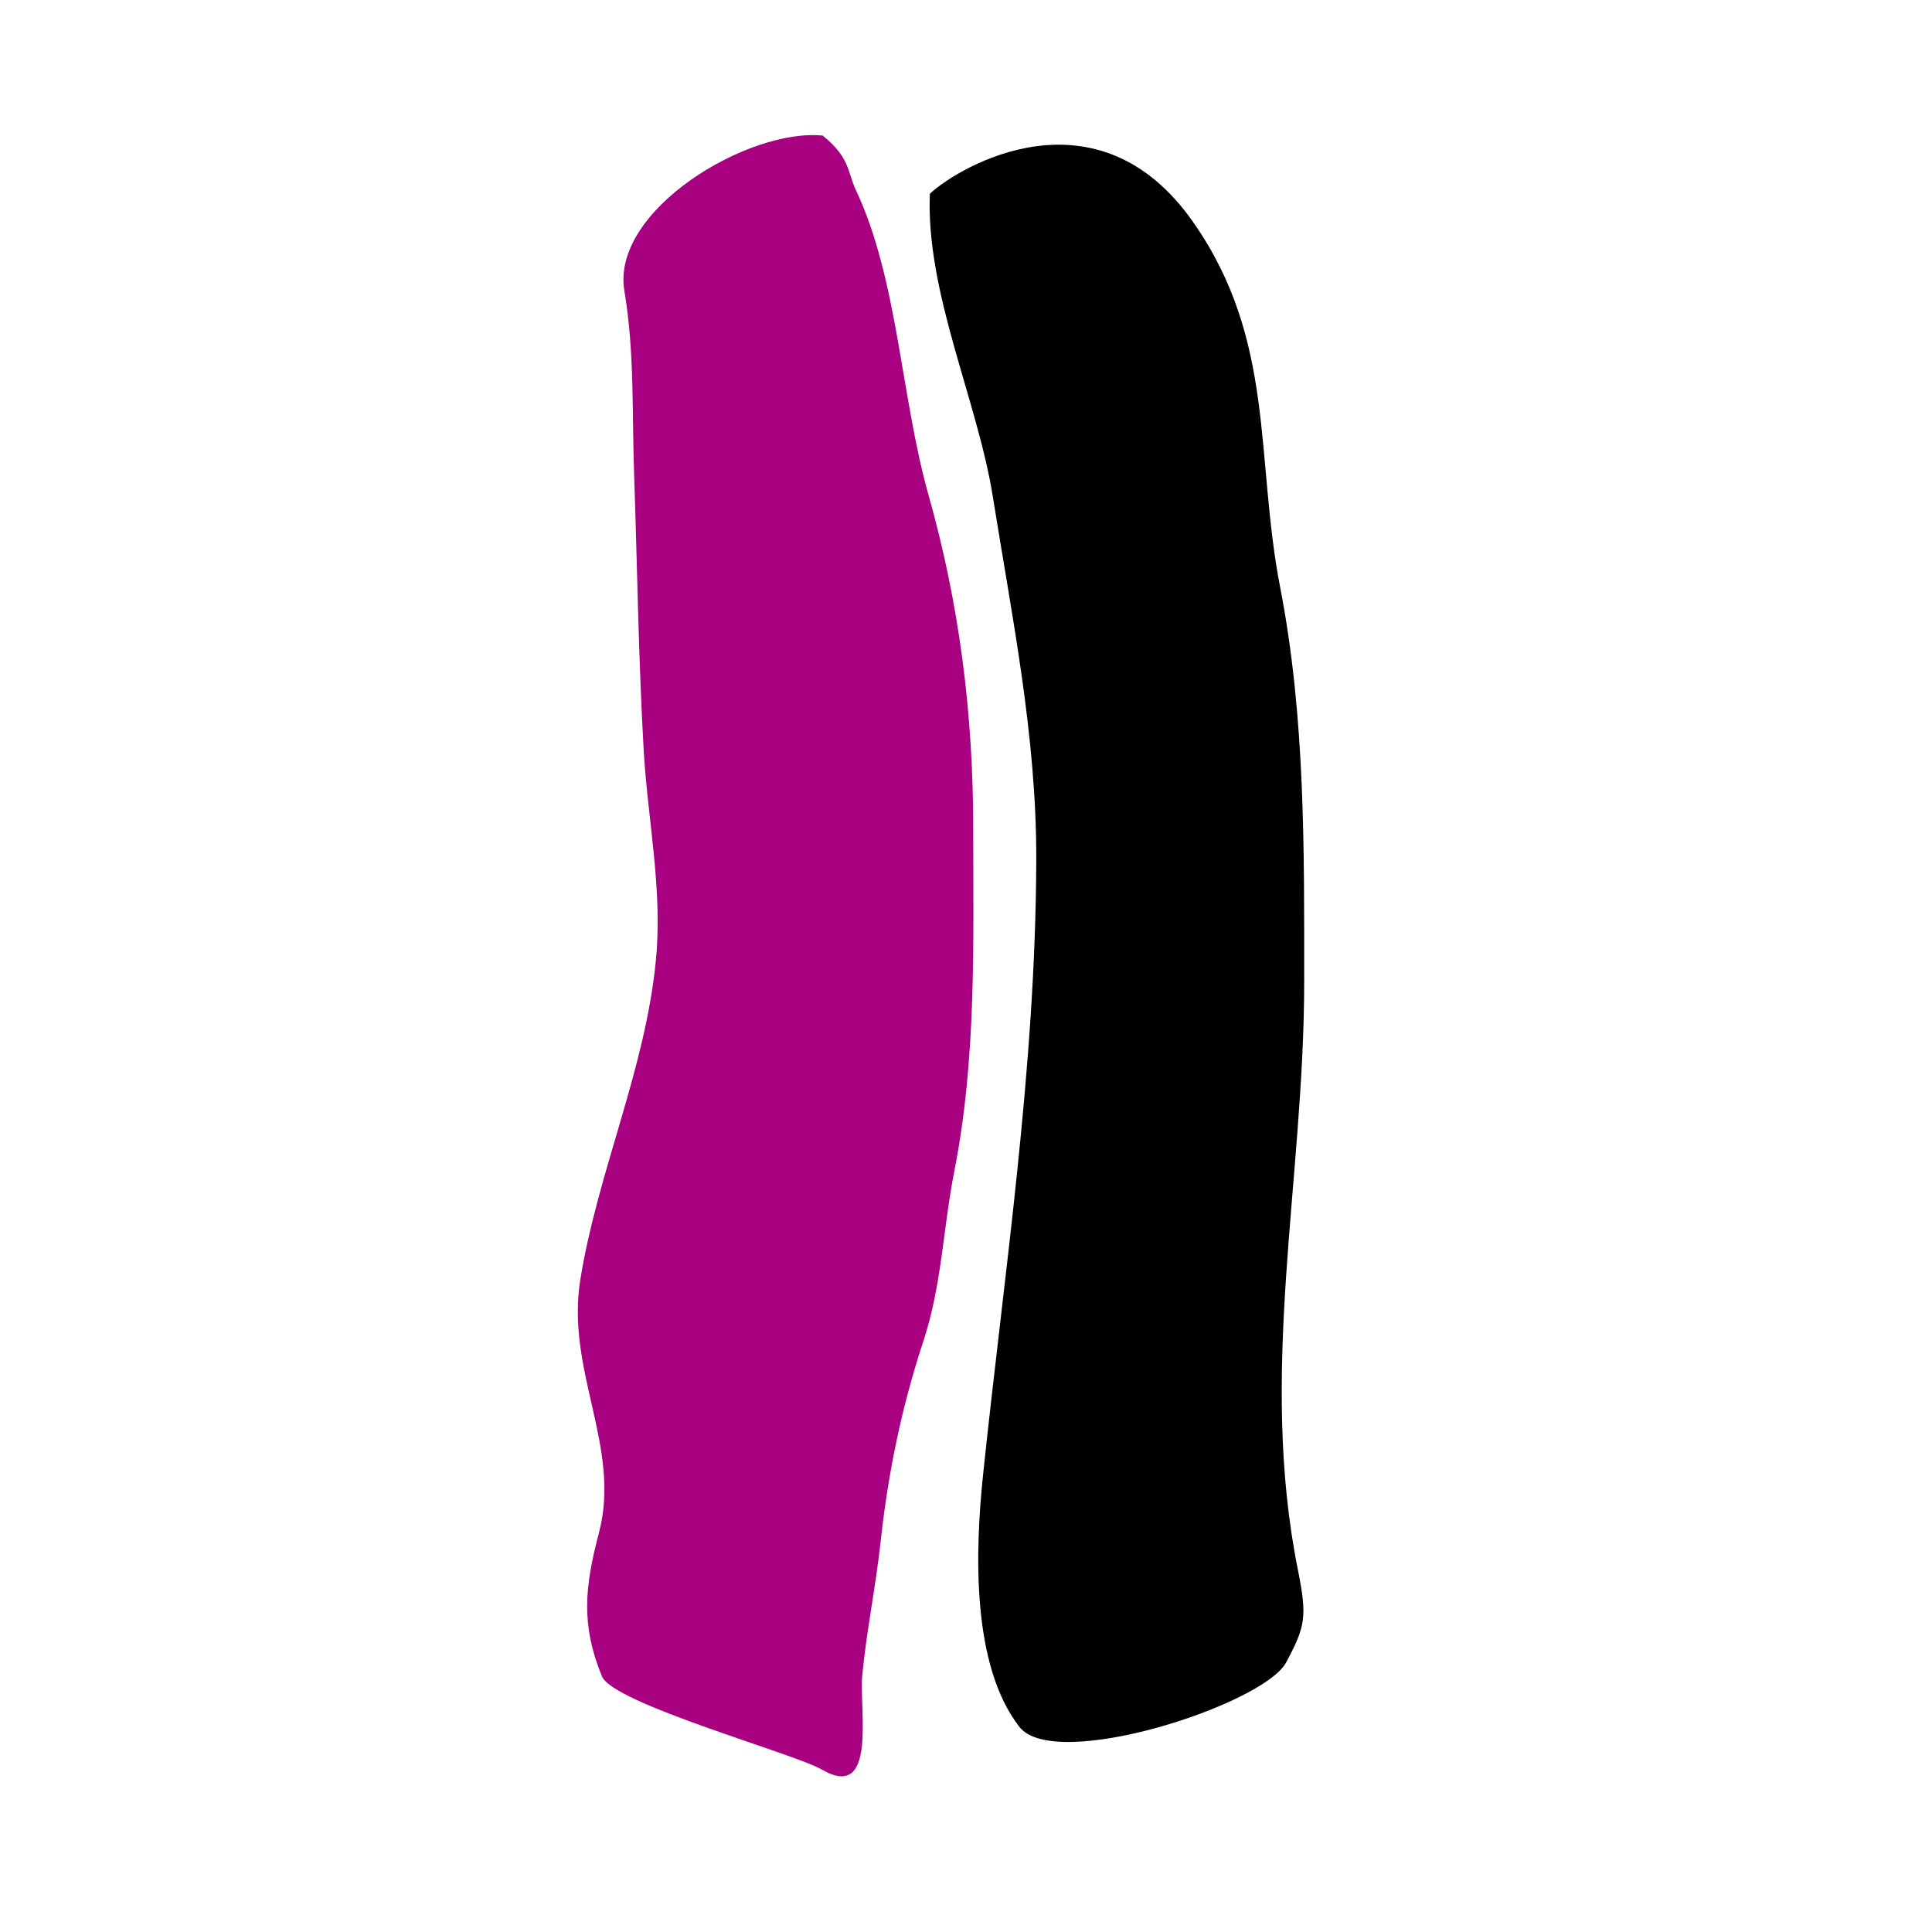
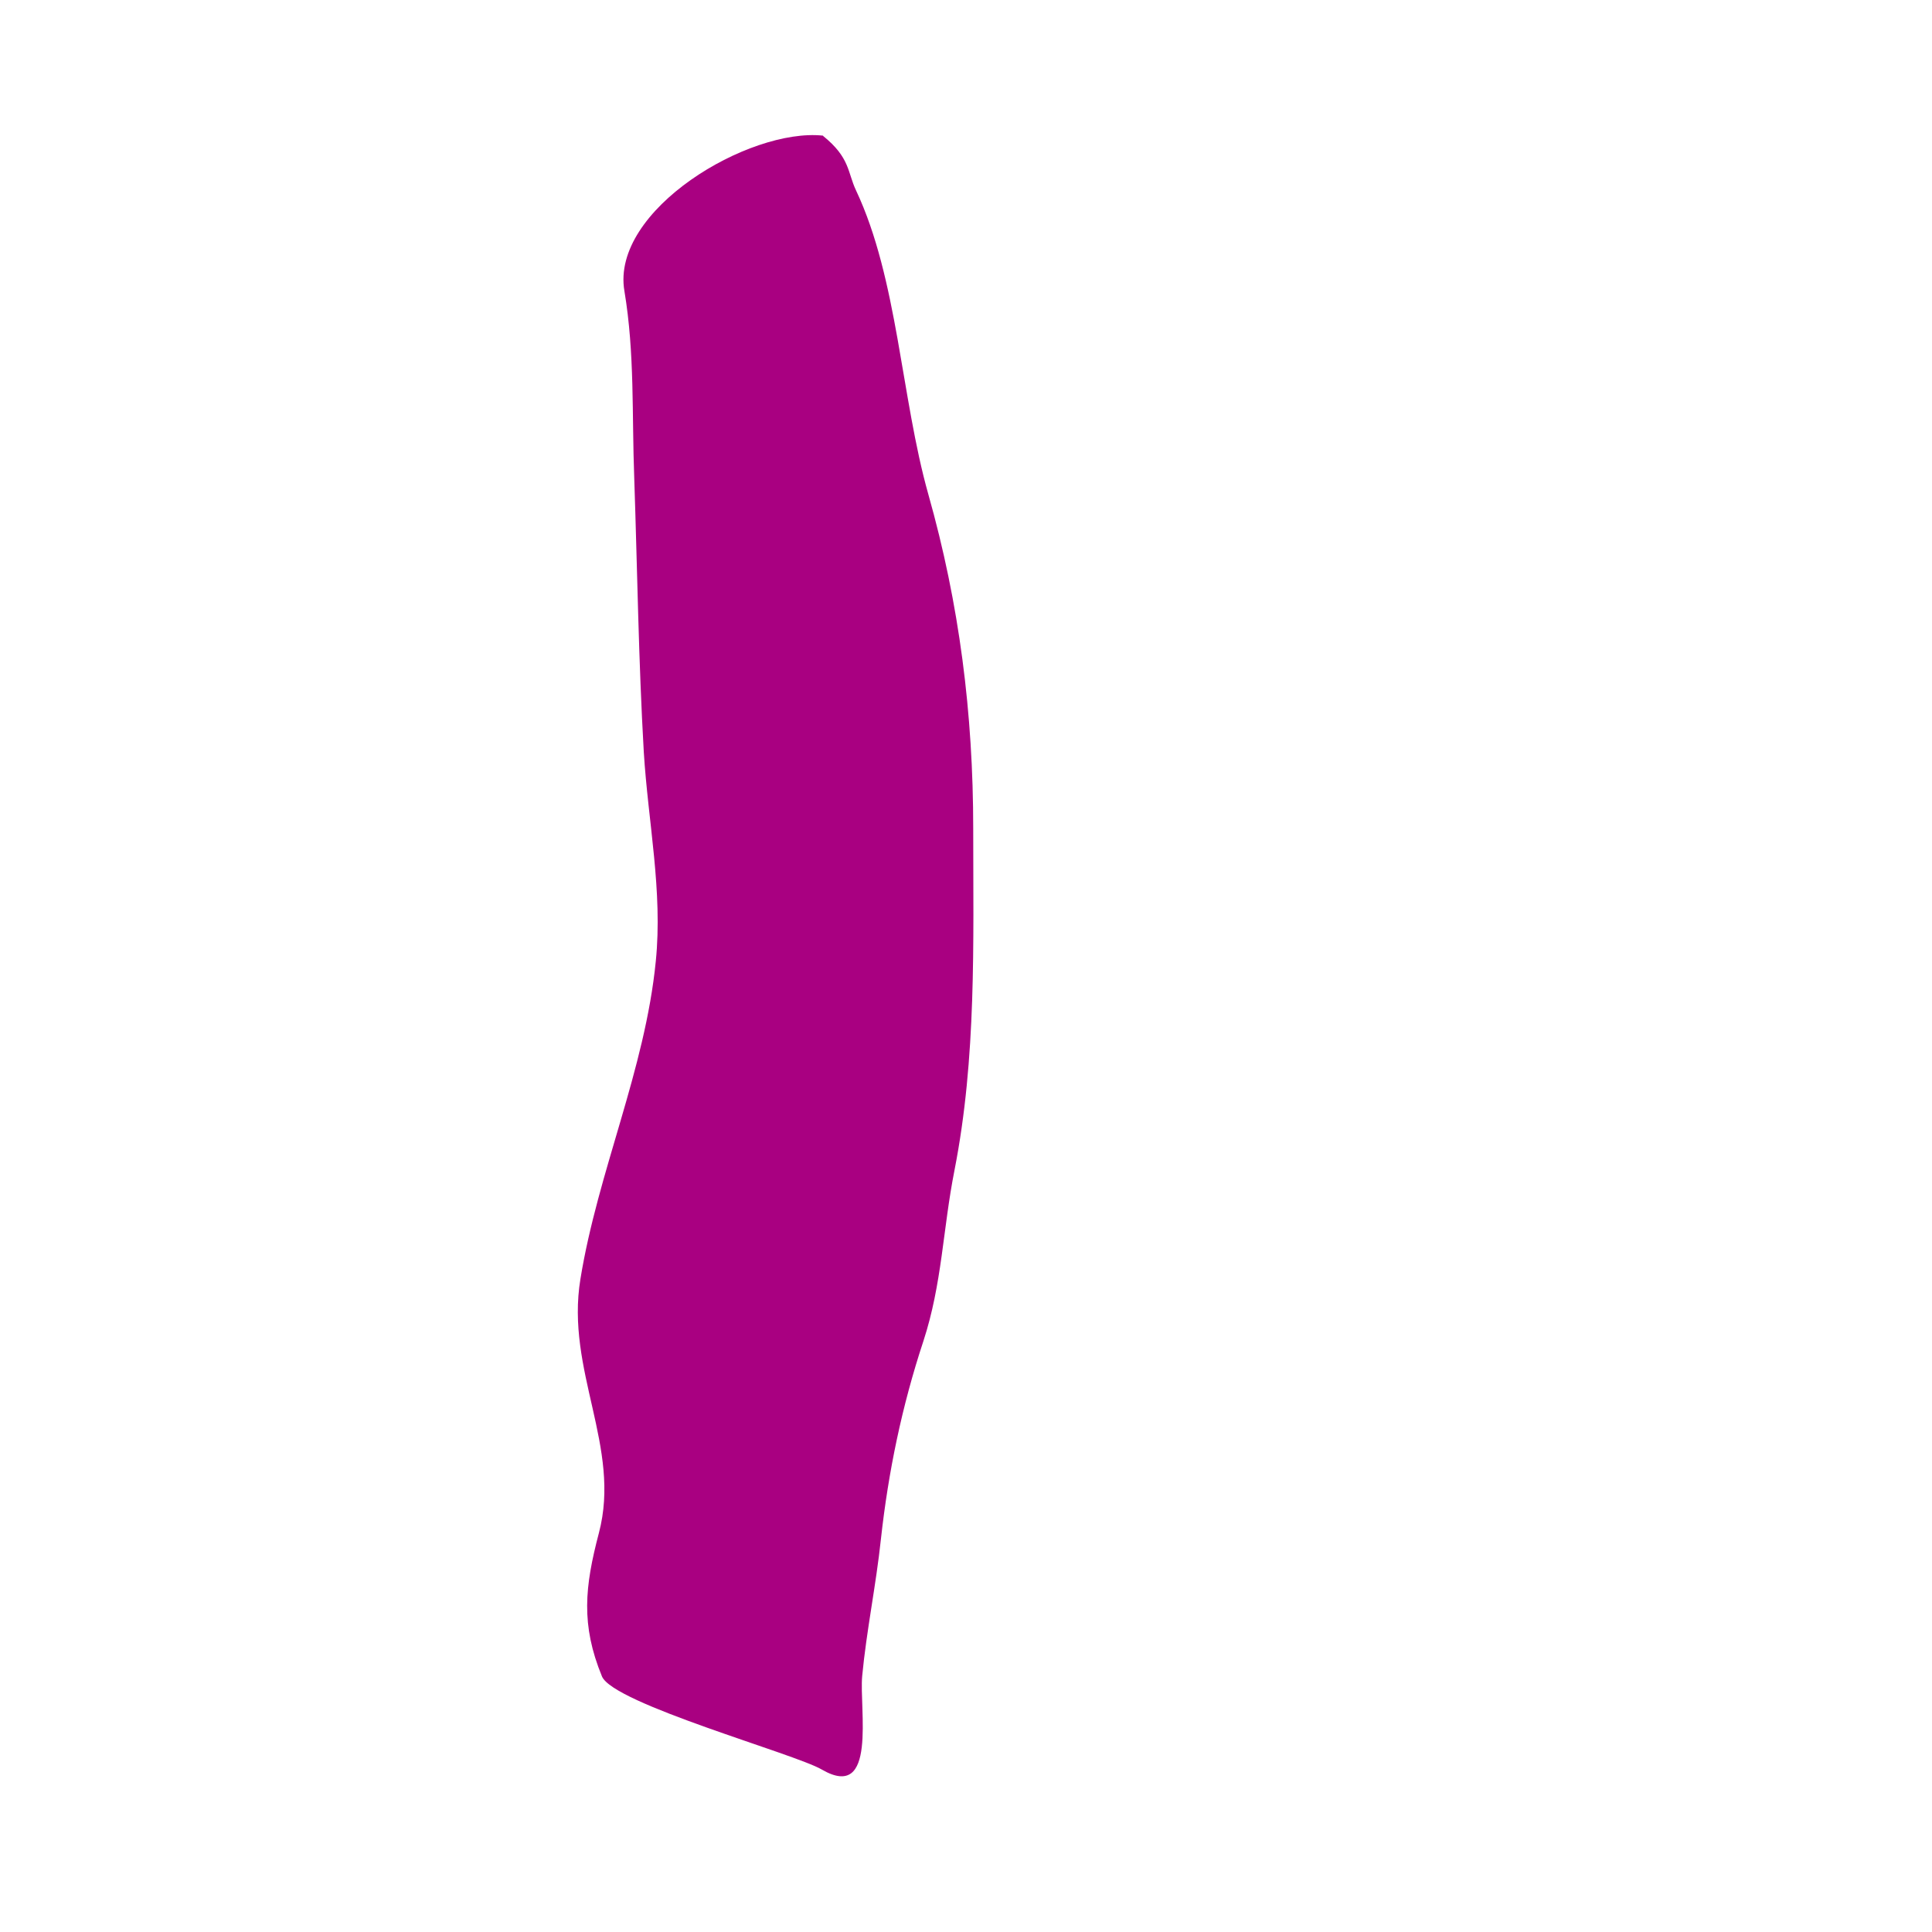
<svg xmlns="http://www.w3.org/2000/svg" fill="none" viewBox="0 0 110 110" height="110" width="110">
  <path fill="#A90081" d="M46.865 7.723C42.644 7.268 34.763 11.961 35.551 16.567C36.147 20.14 35.972 23.59 36.112 27.25C36.287 32.434 36.357 37.653 36.655 42.82C36.9 46.813 37.741 50.736 37.338 54.728C36.725 60.928 34.045 66.69 33.047 72.82C32.189 78.038 35.394 82.382 34.098 87.285C33.292 90.35 33.065 92.504 34.273 95.447C34.921 97.005 45.236 99.842 46.795 100.753C49.965 102.592 48.914 97.285 49.089 95.429C49.334 92.837 49.877 90.263 50.157 87.618C50.578 83.8 51.348 80.07 52.574 76.357C53.643 73.082 53.678 70 54.343 66.637C55.604 60.21 55.411 53.73 55.411 47.18C55.411 40.63 54.623 34.396 52.855 28.144C51.296 22.609 51.121 15.902 48.739 10.841C48.249 9.807 48.406 8.984 46.865 7.741V7.723Z" />
-   <path fill="black" d="M52.942 11.033C52.714 16.69 55.656 22.802 56.532 28.301C57.618 35.131 59.019 41.909 59.001 48.949C58.966 60.841 57.18 72.417 55.971 83.975C55.516 88.336 55.306 94.799 58.038 98.319C60.052 100.911 71.926 97.058 73.222 94.659C74.325 92.609 74.43 92.049 73.905 89.422C71.628 78.144 74.255 67.18 74.255 55.884C74.255 48.354 74.325 40.858 72.889 33.45C71.453 26.042 72.644 19.369 67.933 12.645C62.469 4.834 54.623 9.475 52.959 11.016L52.942 11.033Z" />
</svg>